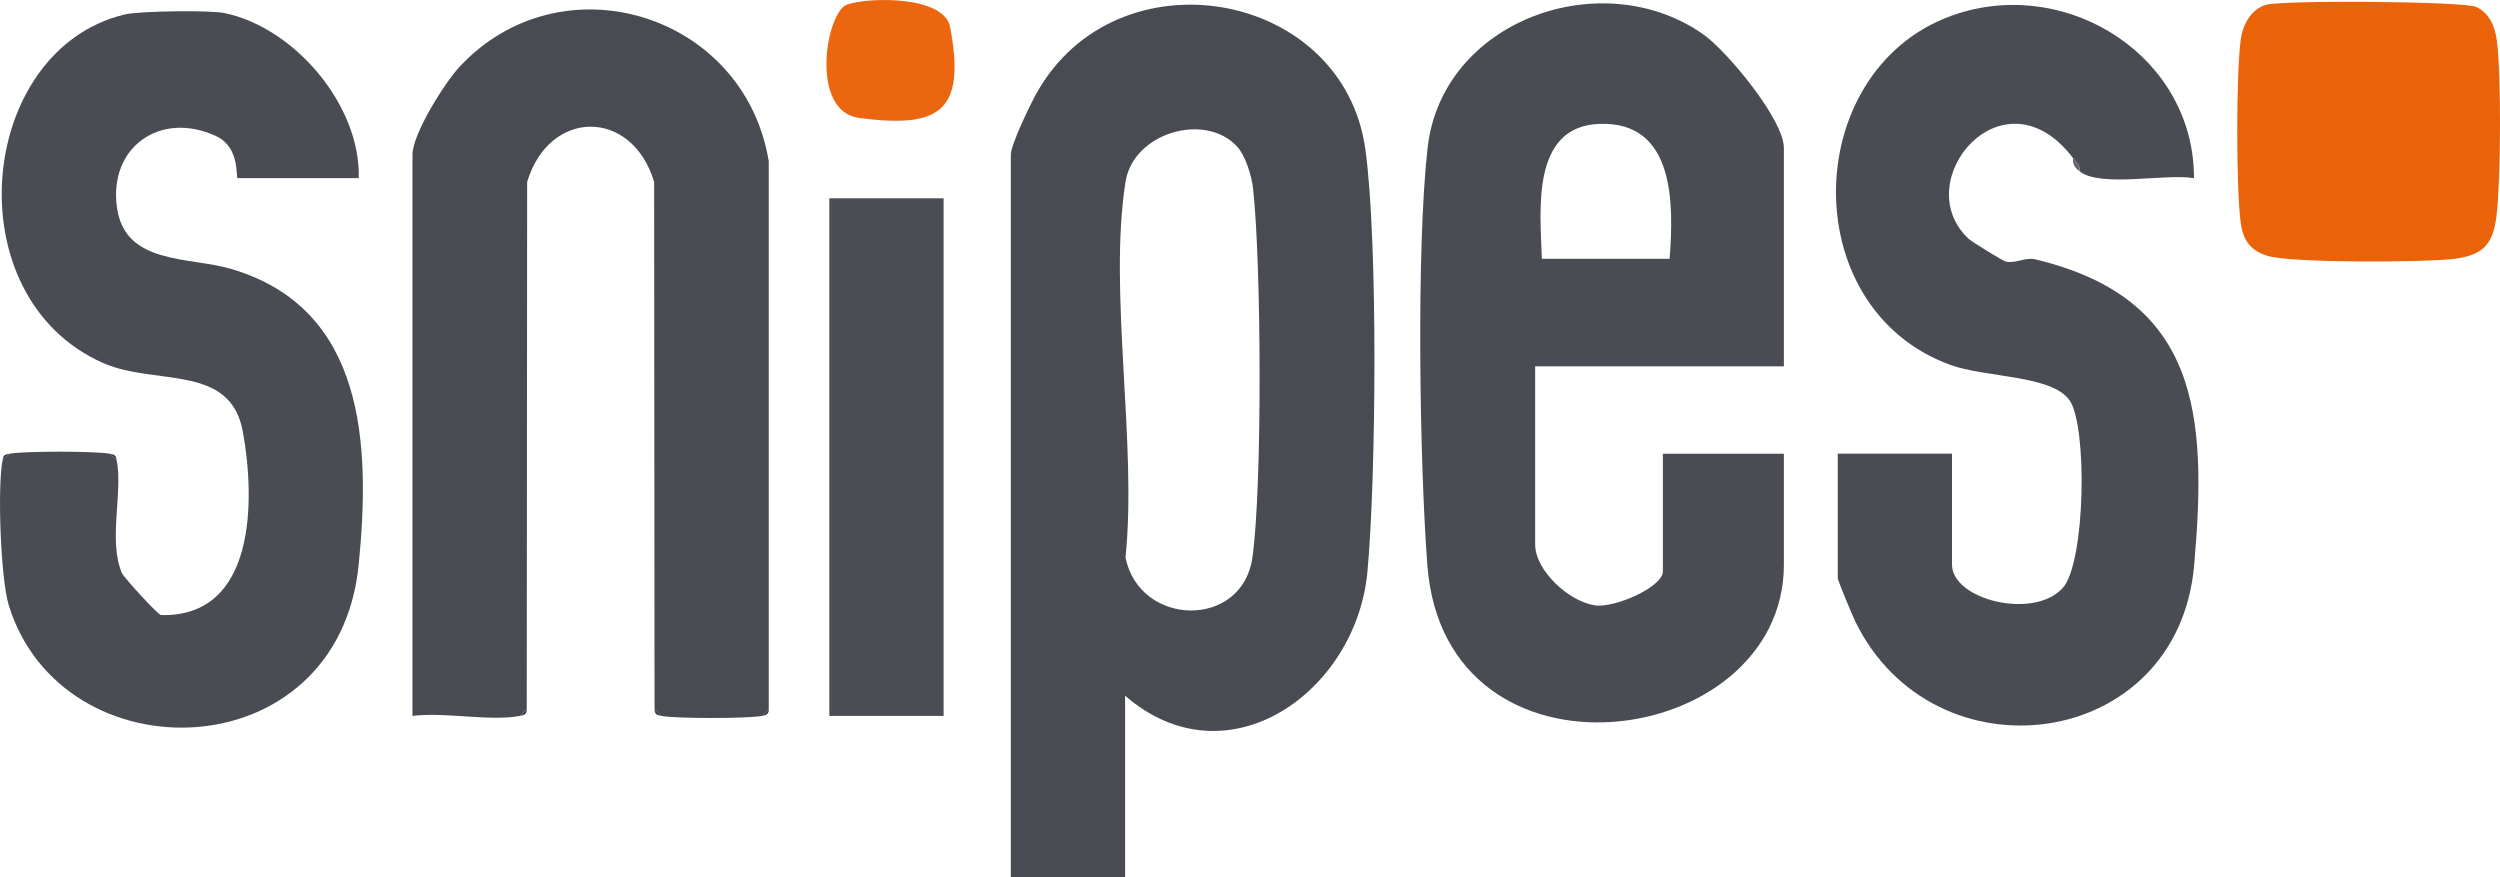
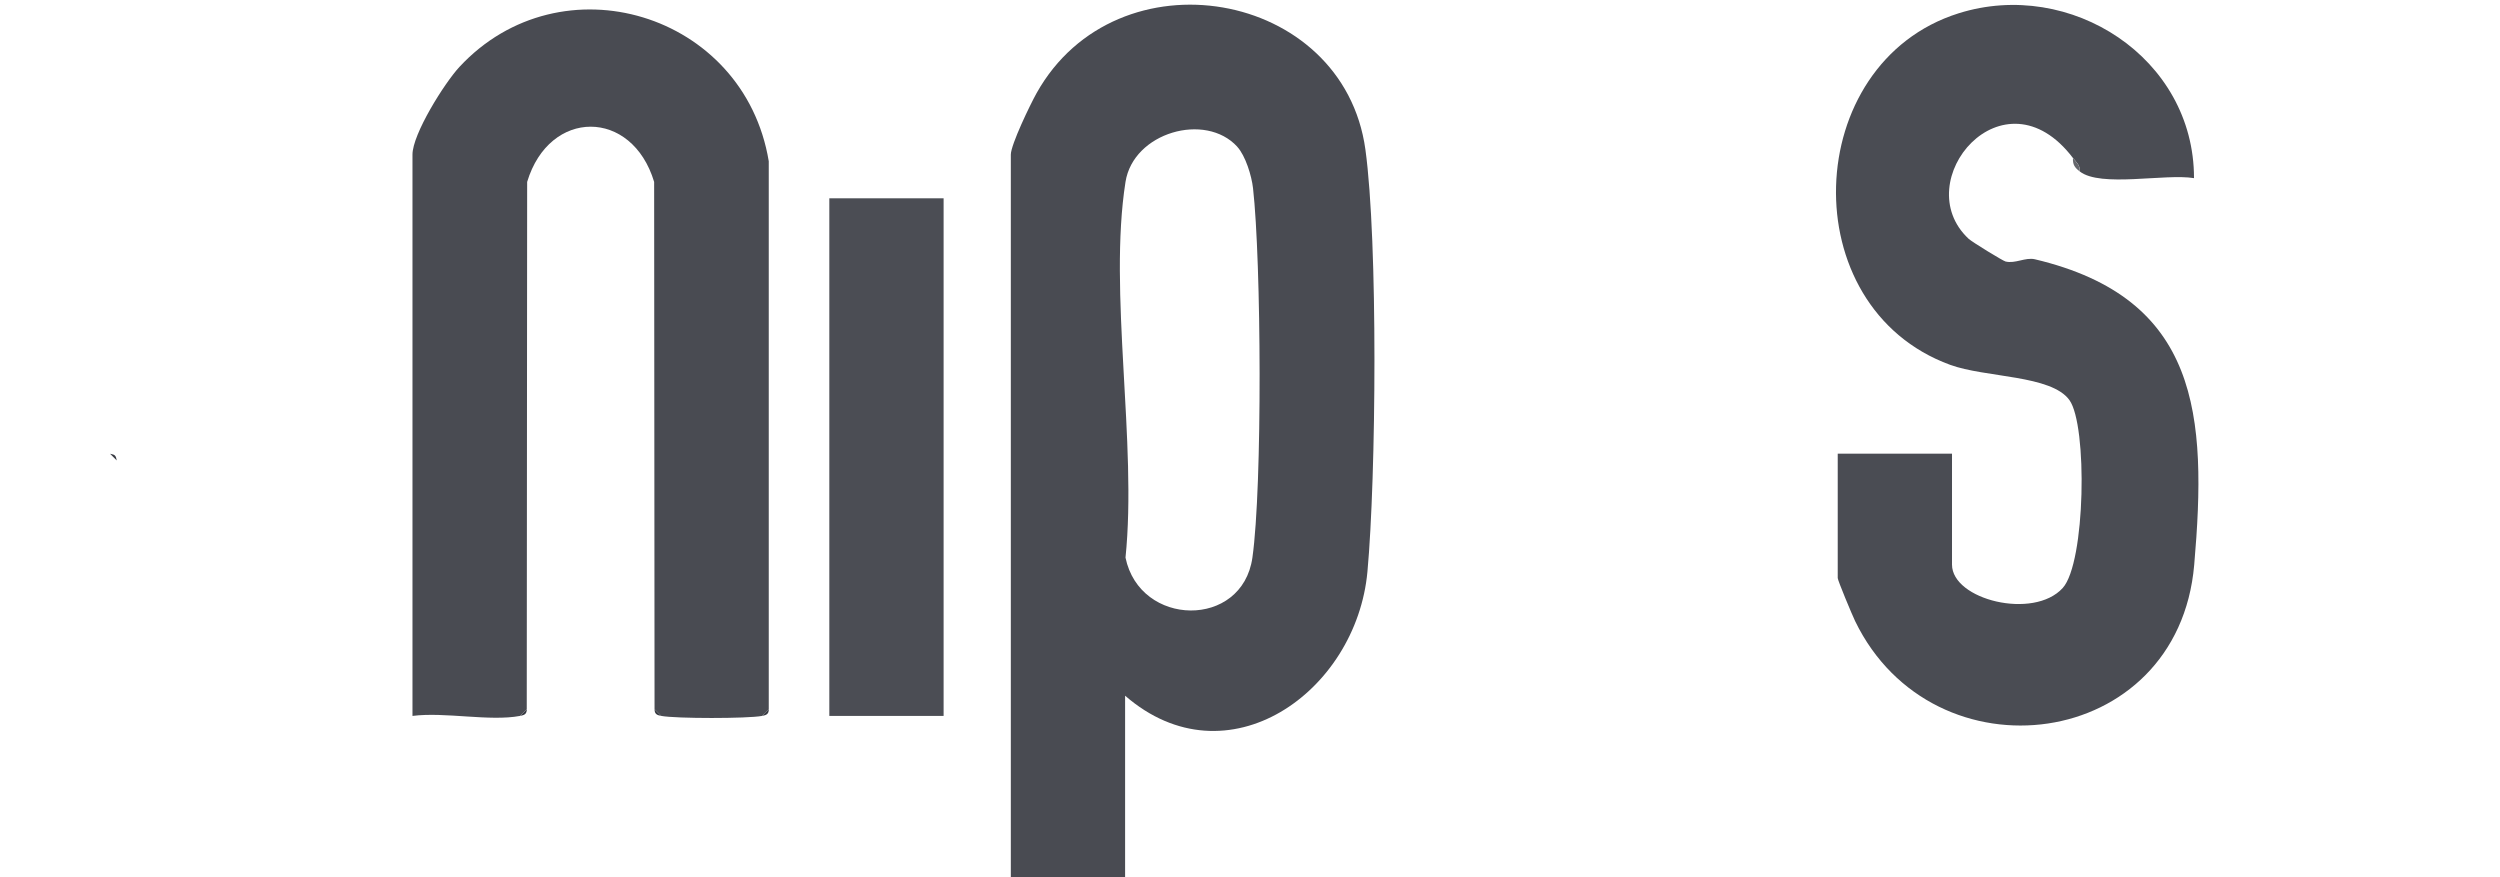
<svg xmlns="http://www.w3.org/2000/svg" id="Calque_1" data-name="Calque 1" viewBox="0 0 371.9 130.5">
  <defs>
    <style>
      .cls-1 {
        fill: #4a4c53;
      }

      .cls-2 {
        fill: #65666c;
      }

      .cls-3 {
        fill: #4b4d54;
      }

      .cls-4 {
        fill: #494b52;
      }

      .cls-5 {
        fill: #373a42;
      }

      .cls-6 {
        fill: #eb660f;
      }

      .cls-7 {
        fill: #eb6308;
      }
    </style>
  </defs>
  <path class="cls-4" d="M167.37,103.5v27h-17V23c0-1.46,2.88-7.45,3.84-9.16,11.92-21.28,45.63-15.47,48.91,8.42,1.88,13.73,1.6,48.59.3,62.78-1.64,17.91-20.86,31.63-36.04,18.46ZM184.05,21.82c-4.74-5.18-15.46-2.12-16.62,5.24-2.57,16.33,1.75,38.87,0,55.89,2.13,10.35,17.38,10.63,18.88-.01s1.32-44,.09-54.95c-.21-1.85-1.12-4.82-2.35-6.16Z" />
-   <path class="cls-1" d="M265.37,54.5h-37v26.5c0,3.84,5.01,8.52,8.95,9.06,2.91.4,10.05-2.74,10.05-5.06v-17.5h18v16.5c0,27.71-50.43,34.66-53.04.04-1.16-15.43-1.65-47.06.04-62.05,2.14-18.98,25.88-27.43,40.94-16.93,3.6,2.51,12.06,12.75,12.06,16.94v32.5ZM248.37,38.5c.63-8.11.83-20.51-10.48-20.07-10.18.4-8.76,12.94-8.52,20.07h19Z" />
  <path class="cls-4" d="M114.37,105.5l-1,1c-2.17.41-12.83.41-15,0l-1-1-.06-78.44c-3.29-10.95-15.59-10.95-18.89,0l-.06,78.44-1,1c-4.51.85-11.19-.62-16,0V23c0-3.05,4.73-10.6,6.97-13.03,15.11-16.29,42.38-8.08,46.03,14.02v81.5Z" />
-   <path class="cls-1" d="M17.37,68.5c.92,4.89-1.29,11.89.76,16.74.28.66,5.4,6.25,5.82,6.26,14.11.33,14.03-17.04,12.18-27.26s-12.95-6.8-20.77-10.23C-6.94,44.2-3.44,7.38,18.59,2.14c2.16-.51,12.65-.65,14.84-.19,10.4,2.18,20.23,13.71,19.94,24.55h-18c-.37,0,.45-4.55-3.24-6.26-8.28-3.83-16.03,1.67-14.72,10.69,1.23,8.49,10.7,7.23,16.96,9.07,20,5.88,20.76,26.14,18.99,43.99-3.05,30.78-44.13,31.66-52.05,6.07-1.22-3.93-1.7-17.53-.94-21.56l1-1c2.17-.41,12.83-.41,15,0l1,1Z" />
  <path class="cls-1" d="M308.37,23.5c-10.35-13.62-24.66,3.49-15.52,12.02.5.47,5.07,3.27,5.49,3.38,1.44.36,2.96-.66,4.37-.33,24.48,5.81,25.63,23.18,23.7,45.46-2.4,27.78-38.8,32.36-50.44,8.37-.45-.93-2.59-6.06-2.59-6.41v-18.5h17v16.5c0,5.22,12.13,8.26,16.47,3.48,3.4-3.75,3.7-24.19,1-27.95s-12.5-3.32-17.75-5.25c-23.48-8.59-22.18-44.91,1.26-52.29,16.65-5.24,35.04,6.63,35.02,24.52-4.29-.71-13.91,1.43-17-1,.09-.95-.52-1.36-1-2Z" />
-   <path class="cls-7" d="M337.08.72c2.55-.73,29.34-.54,31.27.31s2.82,2.97,3.07,4.93c.7,5.31.6,20.65-.03,26.07-.51,4.43-2.11,5.99-6.5,6.5s-23.99.62-27.57-.47c-2.63-.8-3.65-2.39-4-5-.68-5.08-.67-22,0-27.1.28-2.17,1.48-4.58,3.76-5.24Z" />
  <rect class="cls-3" x="123.37" y="29.5" width="17" height="77" />
-   <path class="cls-6" d="M126.03.67c3.41-1.15,14.43-1.27,15.31,3.36,2.39,12.61-1.6,15.09-13.52,13.52-7.48-.99-4.92-15.83-1.79-16.88Z" />
  <path class="cls-2" d="M309.37,25.5c-.75-.59-1.04-1-1-2,.48.64,1.09,1.05,1,2Z" />
-   <path class="cls-5" d="M.37,68.5c.14-.75.25-.86,1-1l-1,1Z" />
  <path class="cls-5" d="M17.37,68.5l-1-1c.75.14.86.25,1,1Z" />
  <path class="cls-5" d="M77.37,106.5l1-1c-.01.73-.35.88-1,1Z" />
  <path class="cls-5" d="M98.37,106.5c-.65-.12-.99-.27-1-1l1,1Z" />
  <path class="cls-5" d="M113.37,106.5l1-1c-.01.73-.35.88-1,1Z" />
</svg>